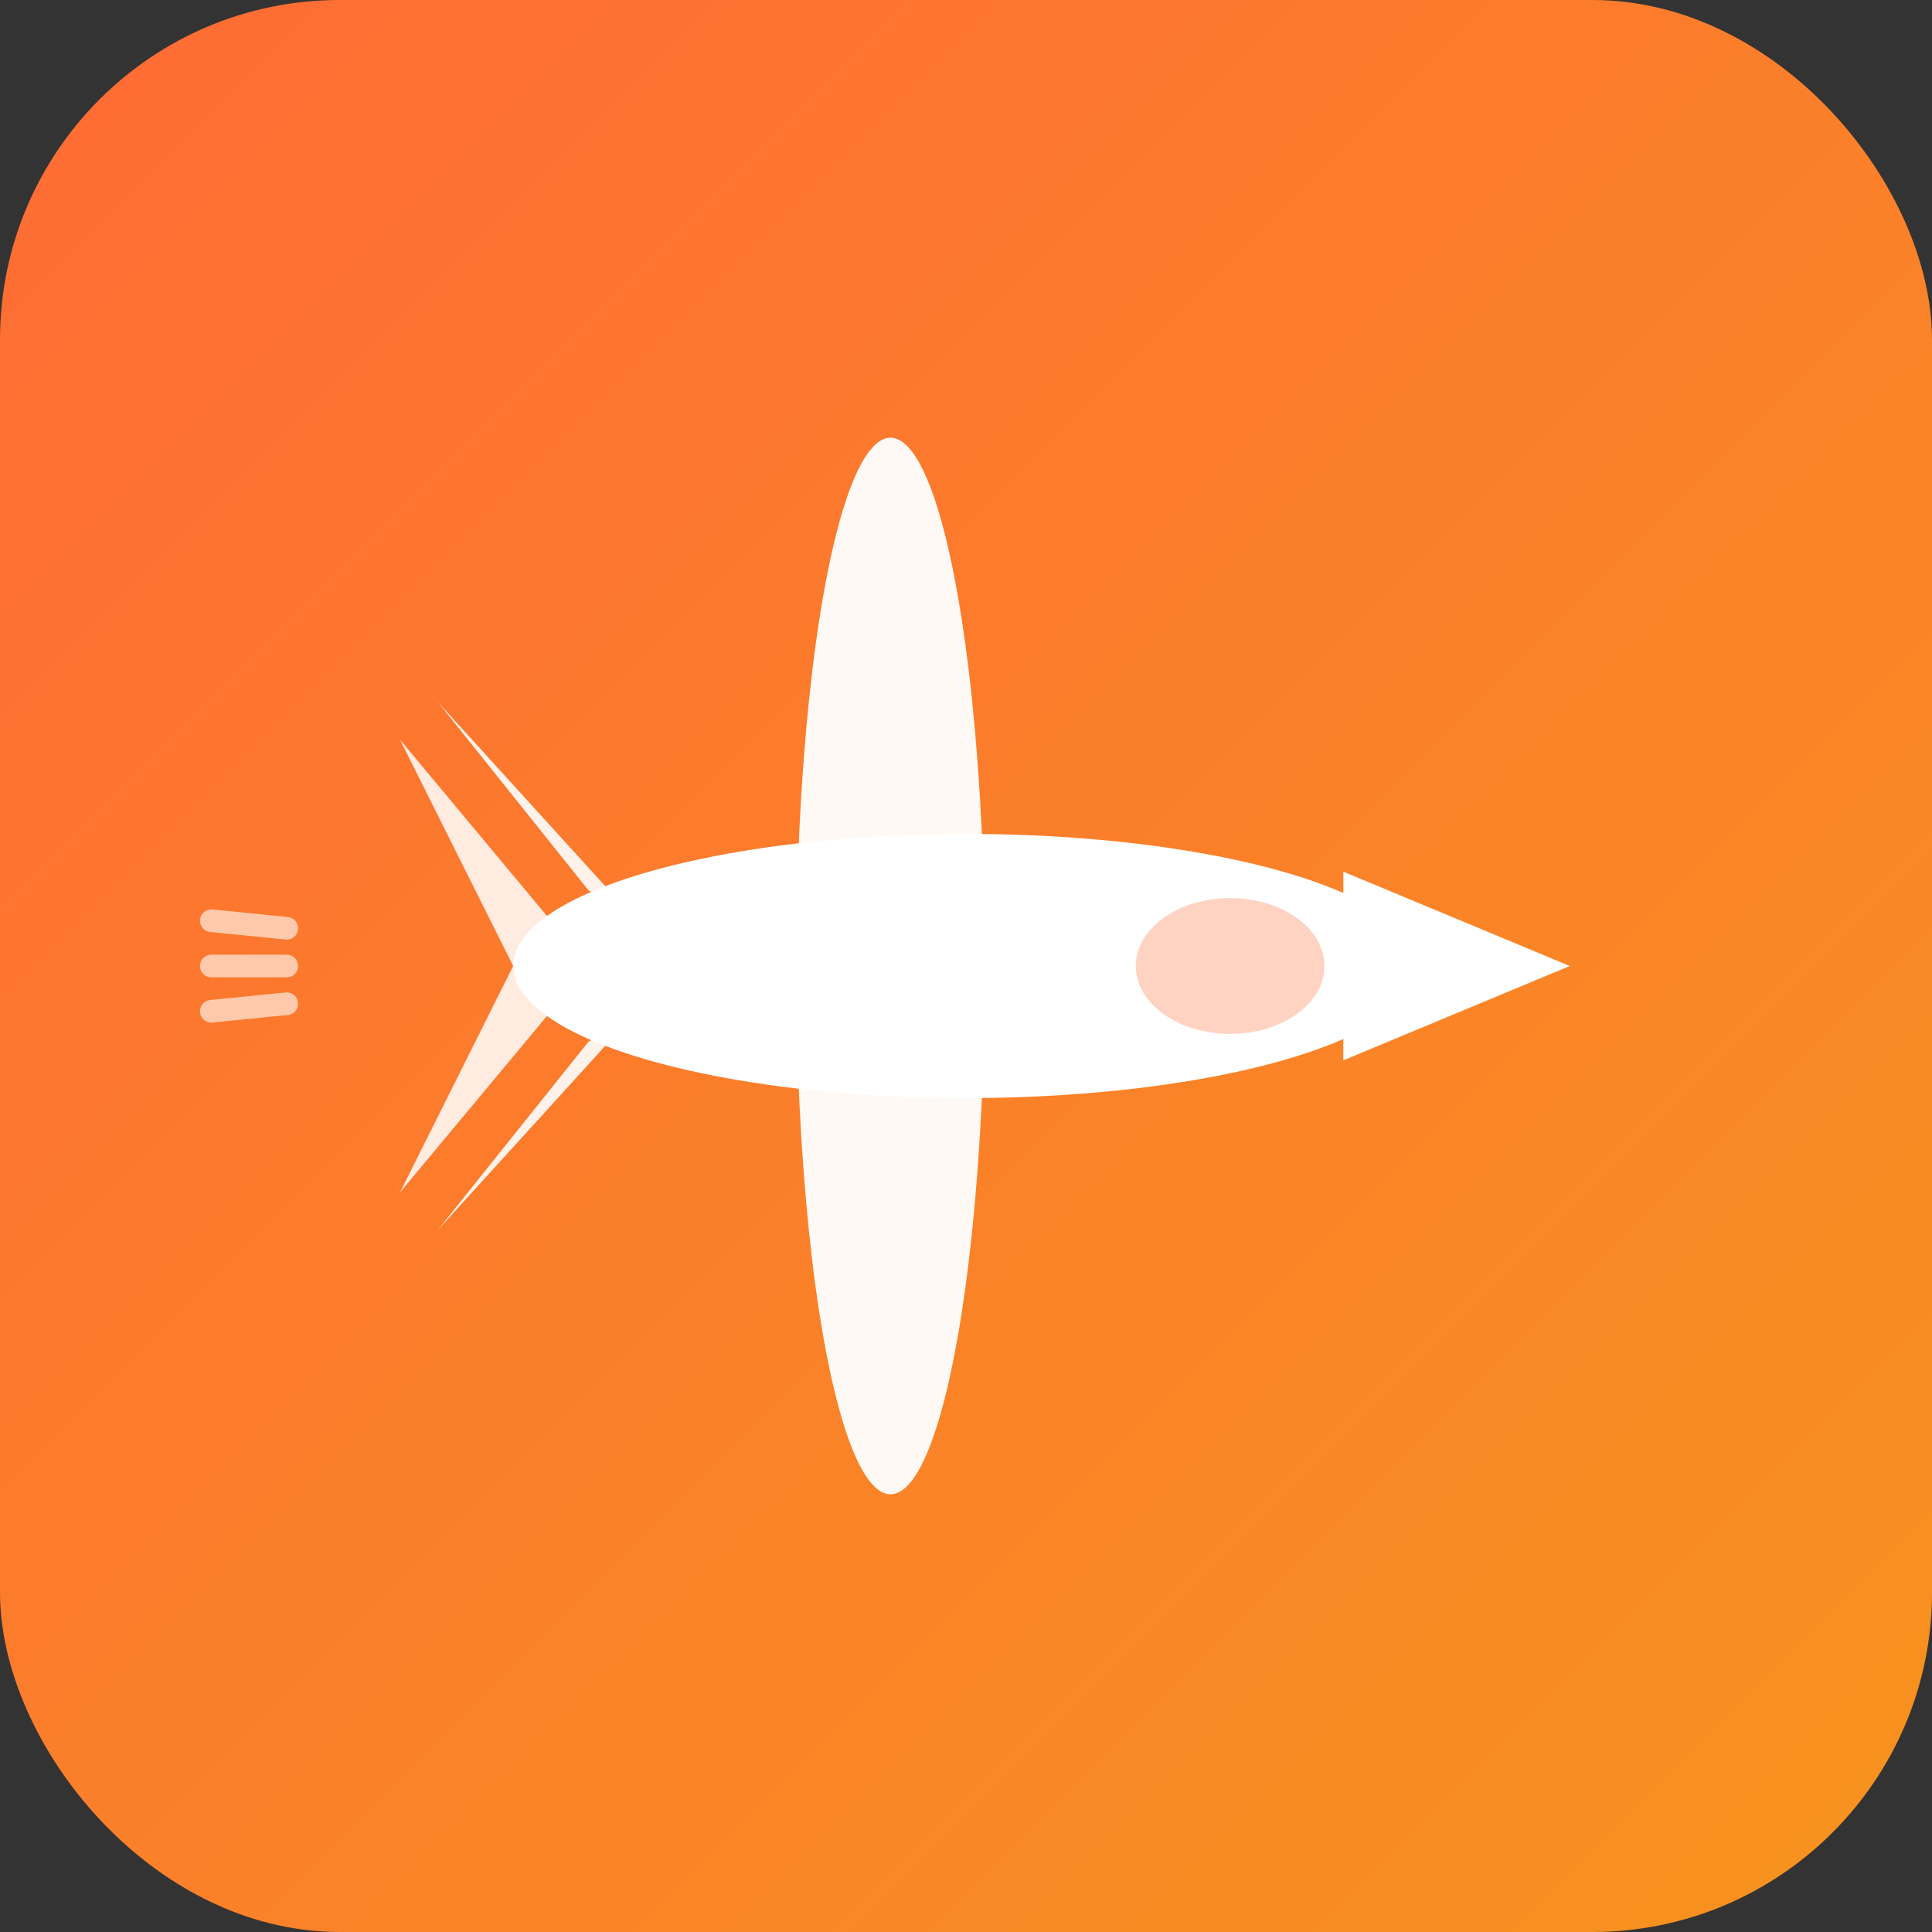
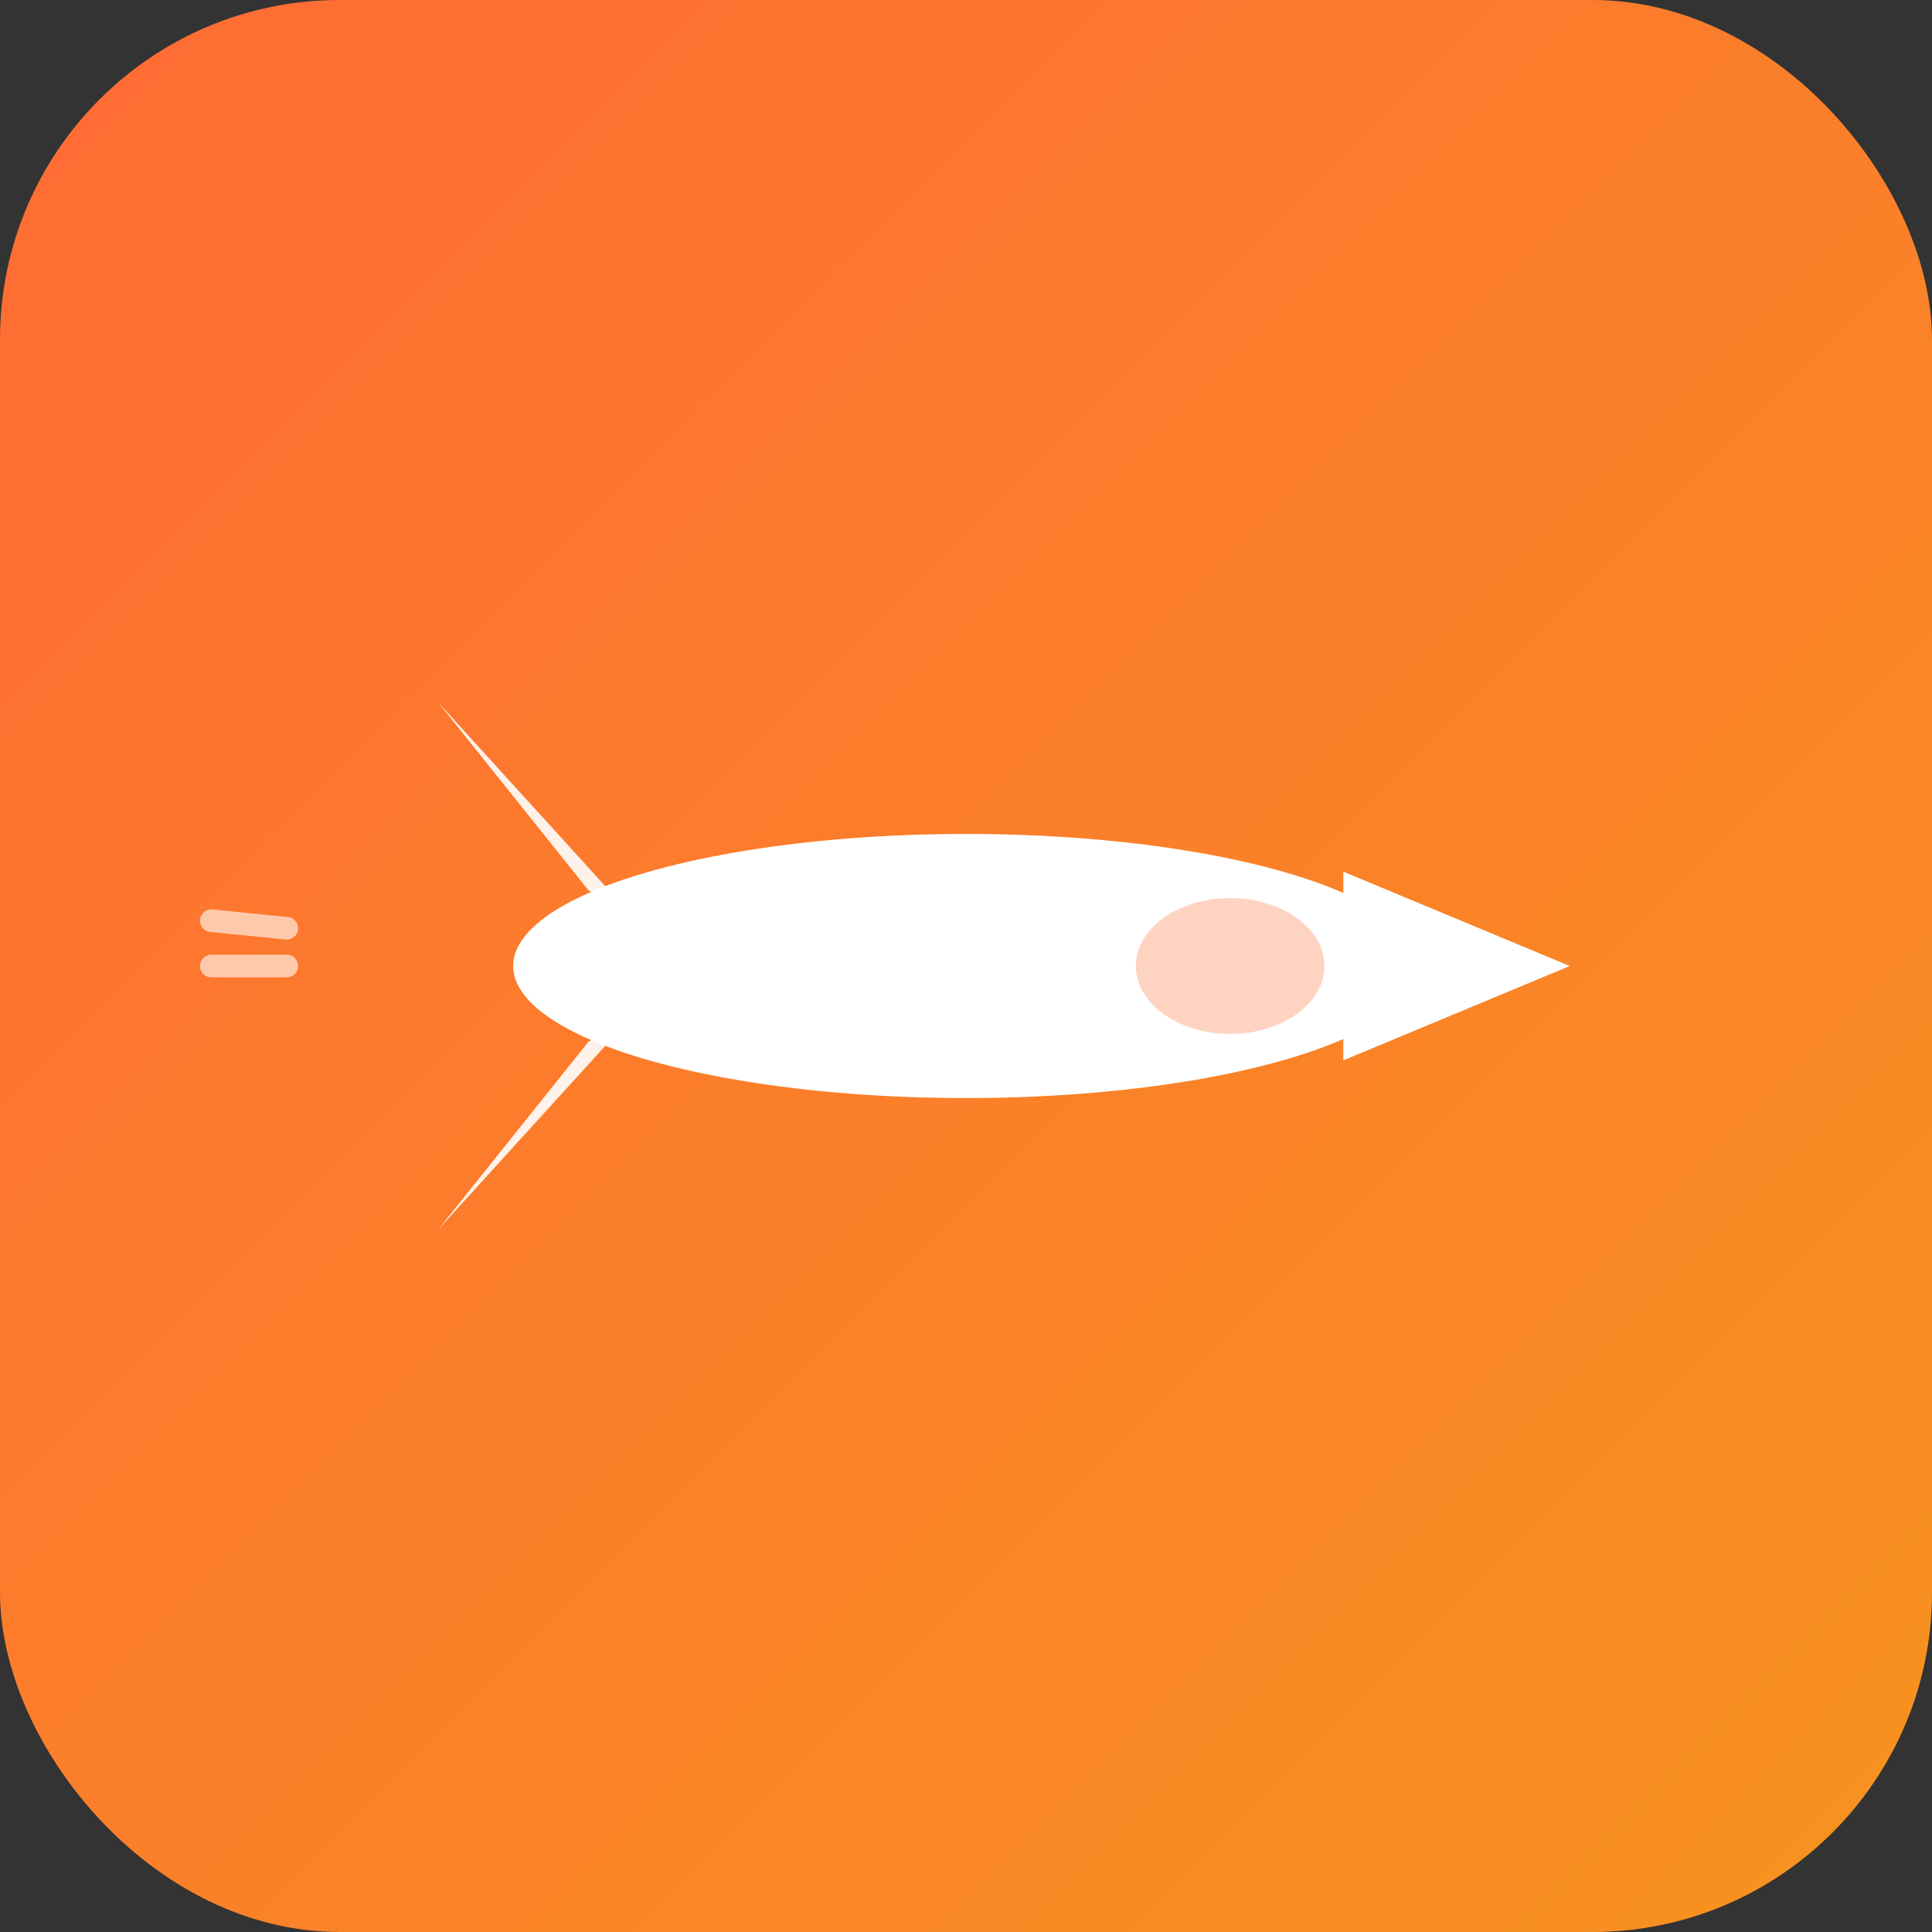
<svg xmlns="http://www.w3.org/2000/svg" viewBox="0 0 512 512">
  <rect x="0" y="0" width="512" height="512" fill="#333333" stroke="none" />
  <defs>
    <linearGradient id="orangeGrad" x1="0%" y1="0%" x2="100%" y2="100%">
      <stop offset="0%" style="stop-color:#ff6b35;stop-opacity:1" />
      <stop offset="100%" style="stop-color:#f7931e;stop-opacity:1" />
    </linearGradient>
  </defs>
  <rect width="512" height="512" rx="90" fill="url(#orangeGrad)" />
  <g transform="translate(256, 256)">
    <ellipse cx="0" cy="0" rx="120" ry="35" fill="white" />
    <path d="M 100 -25 L 160 0 L 100 25 Z" fill="white" />
-     <ellipse cx="-20" cy="0" rx="25" ry="140" fill="white" opacity="0.95" />
    <path d="M -90 -15 L -140 -70 L -100 -20 Z" fill="white" opacity="0.9" />
    <path d="M -90 15 L -140 70 L -100 20 Z" fill="white" opacity="0.9" />
-     <path d="M -100 0 L -150 -60 L -120 0 L -150 60 Z" fill="white" opacity="0.85" />
    <ellipse cx="70" cy="0" rx="25" ry="18" fill="#ff6b35" opacity="0.3" />
    <g opacity="0.6">
      <line x1="-180" y1="-10" x2="-200" y2="-12" stroke="white" stroke-width="6" stroke-linecap="round" />
      <line x1="-180" y1="0" x2="-200" y2="0" stroke="white" stroke-width="6" stroke-linecap="round" />
-       <line x1="-180" y1="10" x2="-200" y2="12" stroke="white" stroke-width="6" stroke-linecap="round" />
    </g>
  </g>
</svg>